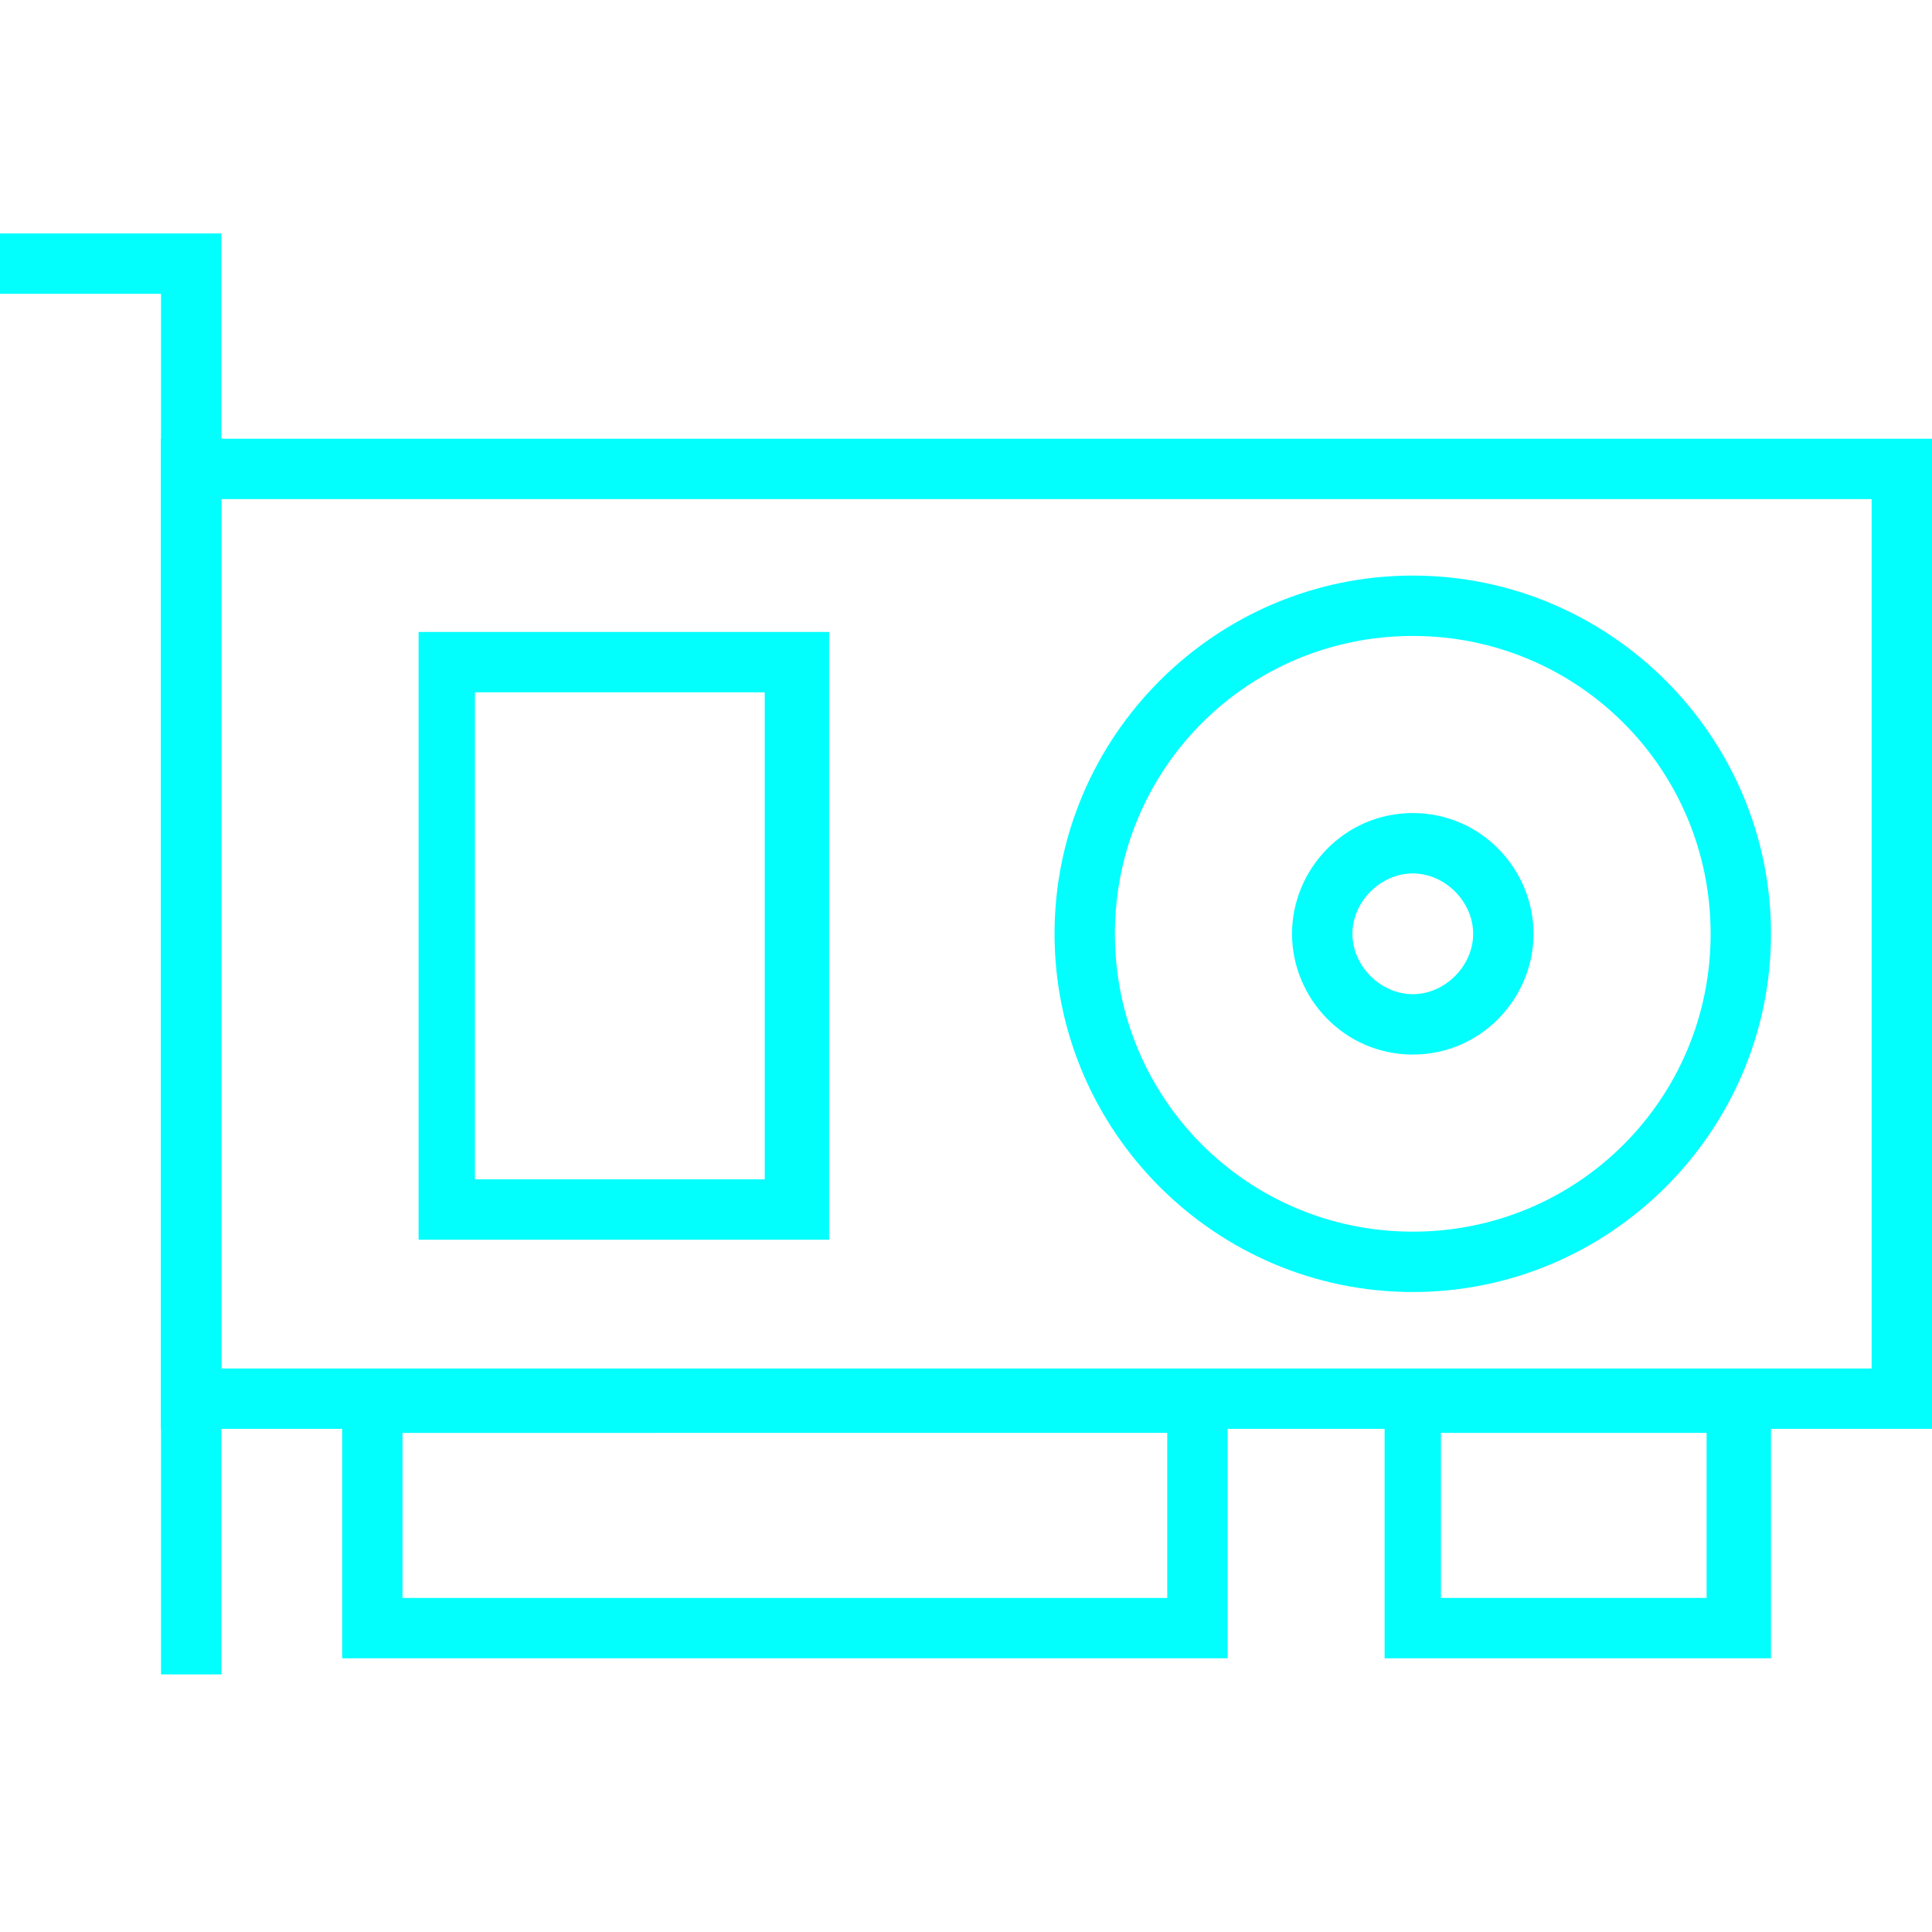
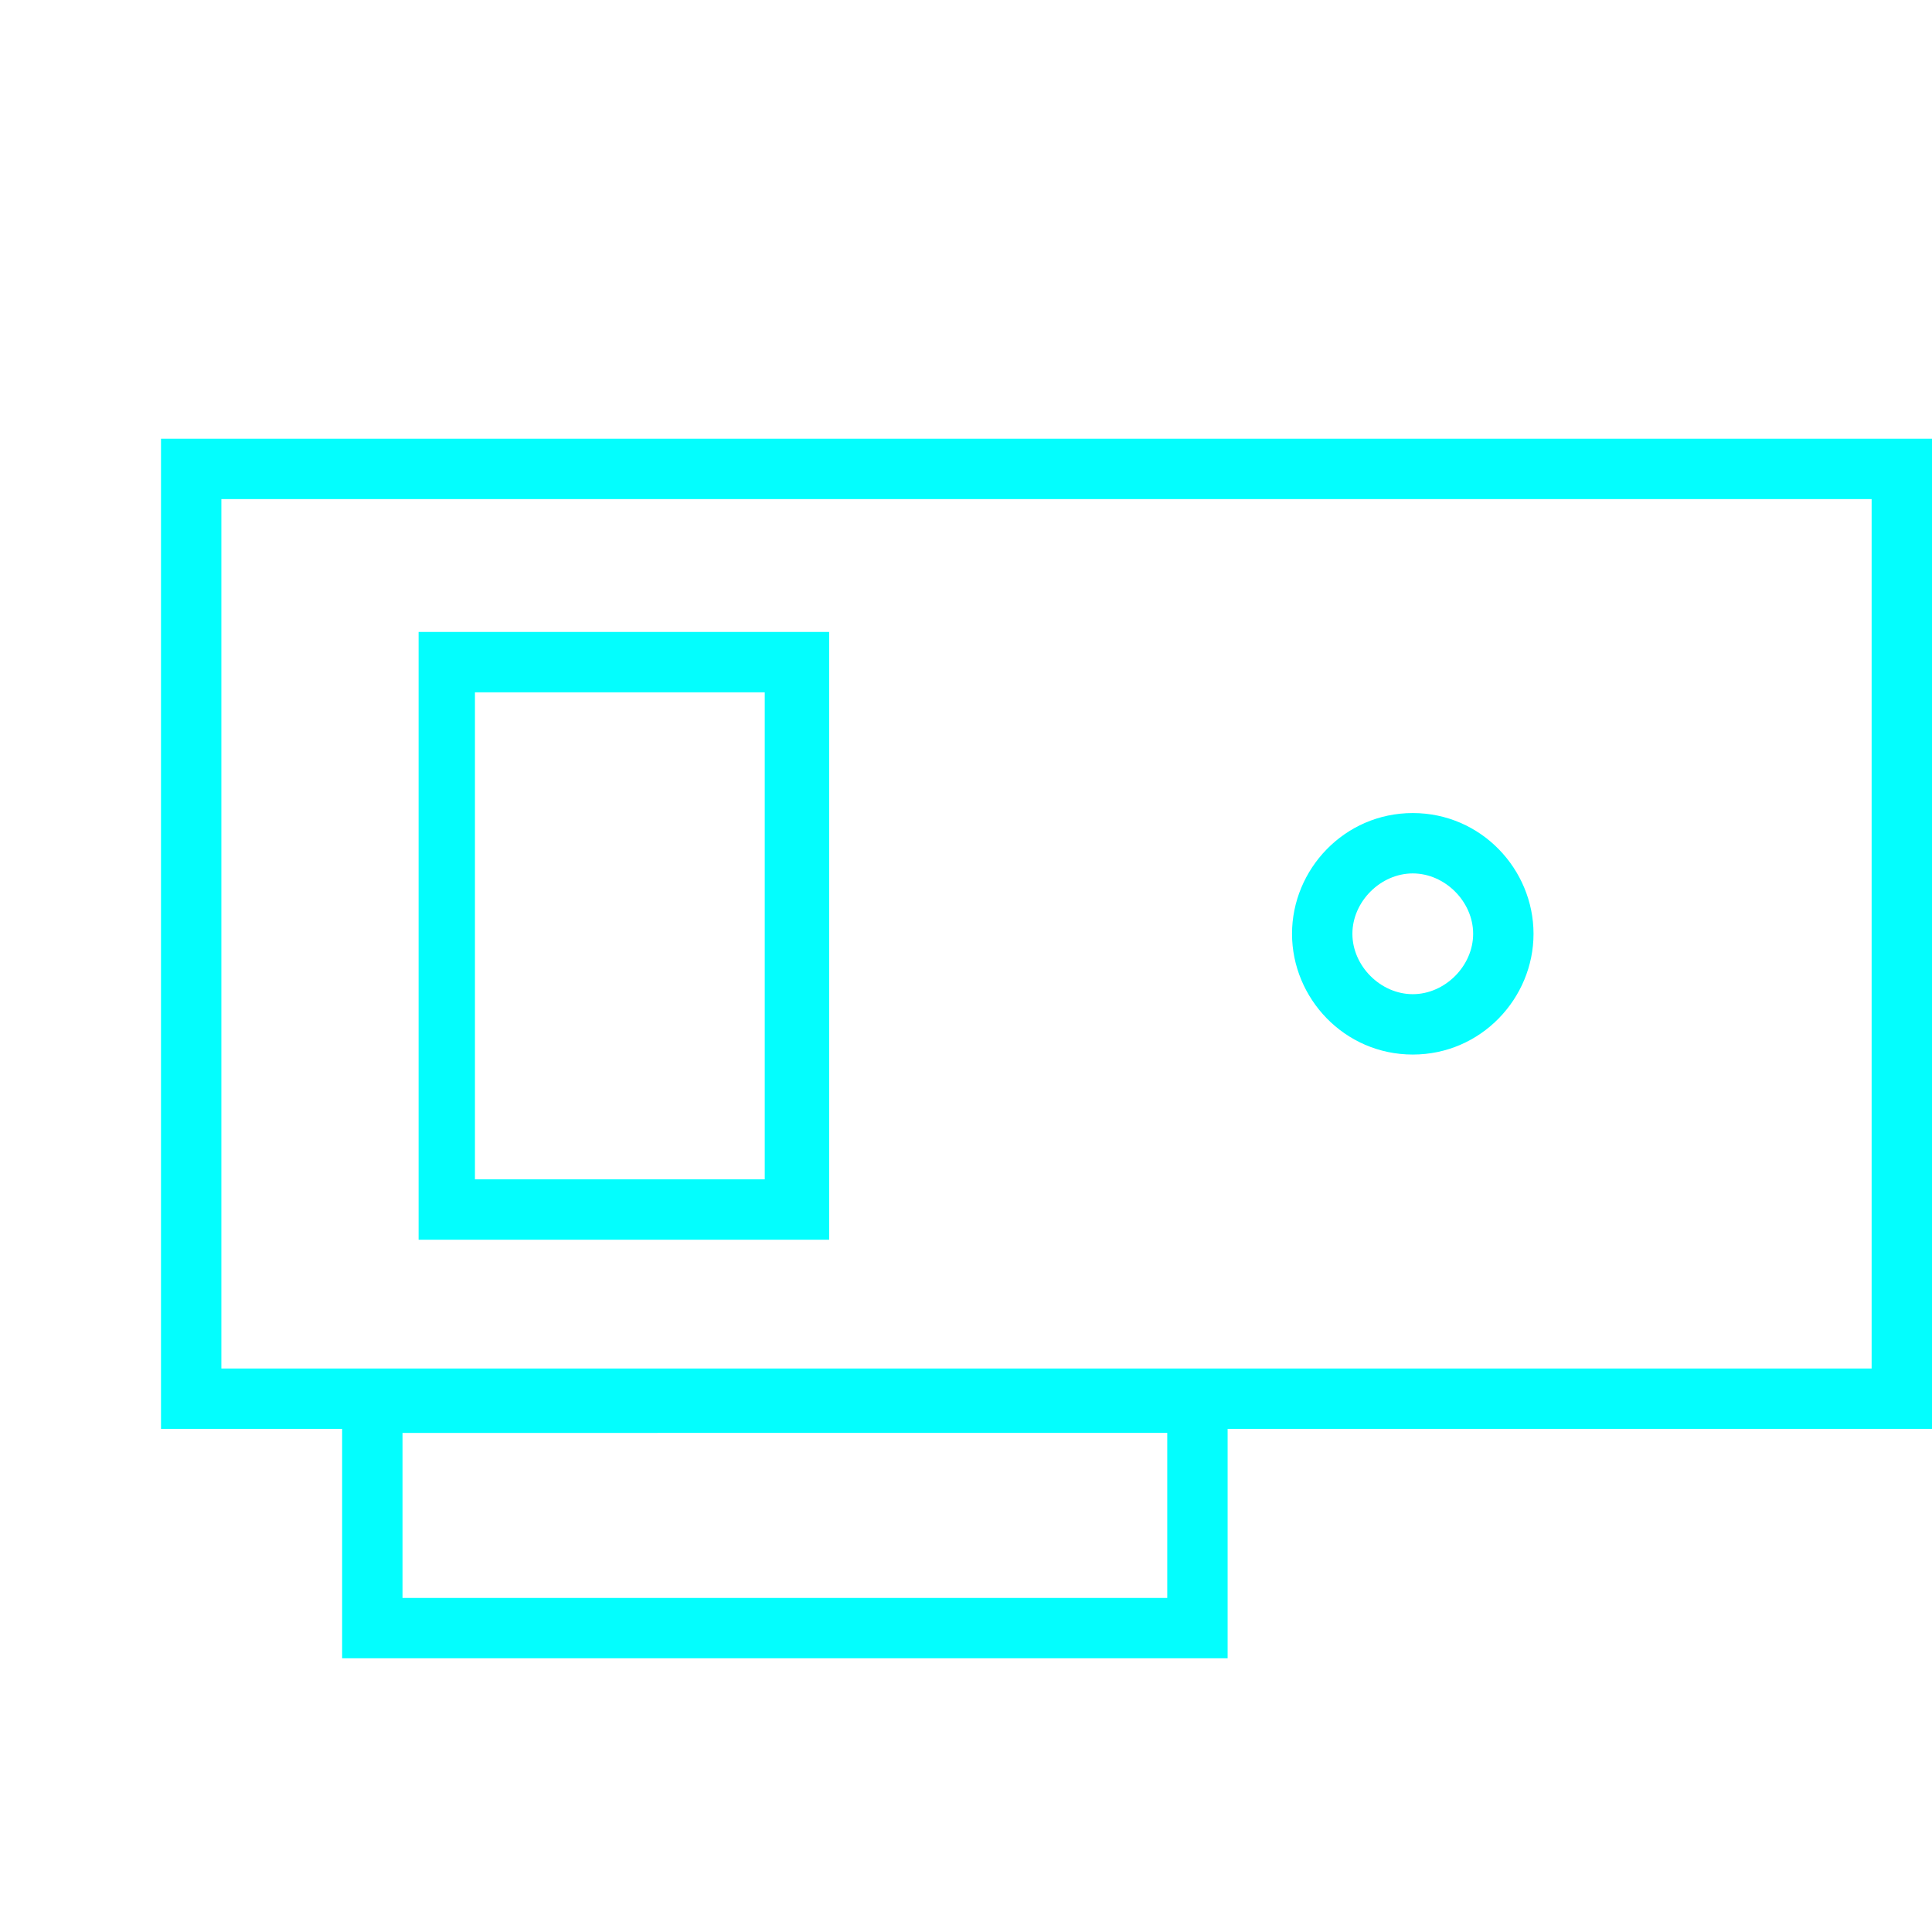
<svg xmlns="http://www.w3.org/2000/svg" id="Layer_1" version="1.1" viewBox="0 0 48 48">
  <defs>
    <style>
      .st0 {
        fill: #03fefe;
      }
    </style>
  </defs>
-   <polygon class="st0" points="5.5 41.6 4 41.6 4 7.3 0 7.3 0 5.8 5.5 5.8 5.5 41.6" />
  <path class="st0" d="M48,35.5H4V10.9h44v24.7h0ZM5.5,34h41V12.4H5.5v21.7h0Z" />
  <path class="st0" d="M30.5,41.2H8.5v-7.1h22v7.1ZM10,39.7h19v-4.1H10v4.1Z" />
-   <path class="st0" d="M44,41.2h-9.6v-7.1h9.6v7.1ZM35.8,39.7h6.6v-4.1h-6.6v4.1Z" />
  <path class="st0" d="M20.6,30.8h-10.2v-15.1h10.2v15.1ZM11.8,29.3h7.2v-12.1h-7.2s0,12.1,0,12.1Z" />
-   <path class="st0" d="M35.1,32.1c-4.9,0-8.9-4-8.9-8.9s4-8.9,8.9-8.9,8.9,4,8.9,8.9-4,8.9-8.9,8.9ZM35.1,15.8c-4.1,0-7.4,3.3-7.4,7.4s3.3,7.4,7.4,7.4,7.4-3.3,7.4-7.4-3.3-7.4-7.4-7.4Z" />
  <path class="st0" d="M35.1,26.2c-1.7,0-3-1.4-3-3s1.3-3,3-3,3,1.4,3,3-1.3,3-3,3ZM35.1,21.7c-.8,0-1.5.7-1.5,1.5s.7,1.5,1.5,1.5,1.5-.7,1.5-1.5-.7-1.5-1.5-1.5Z" />
</svg>